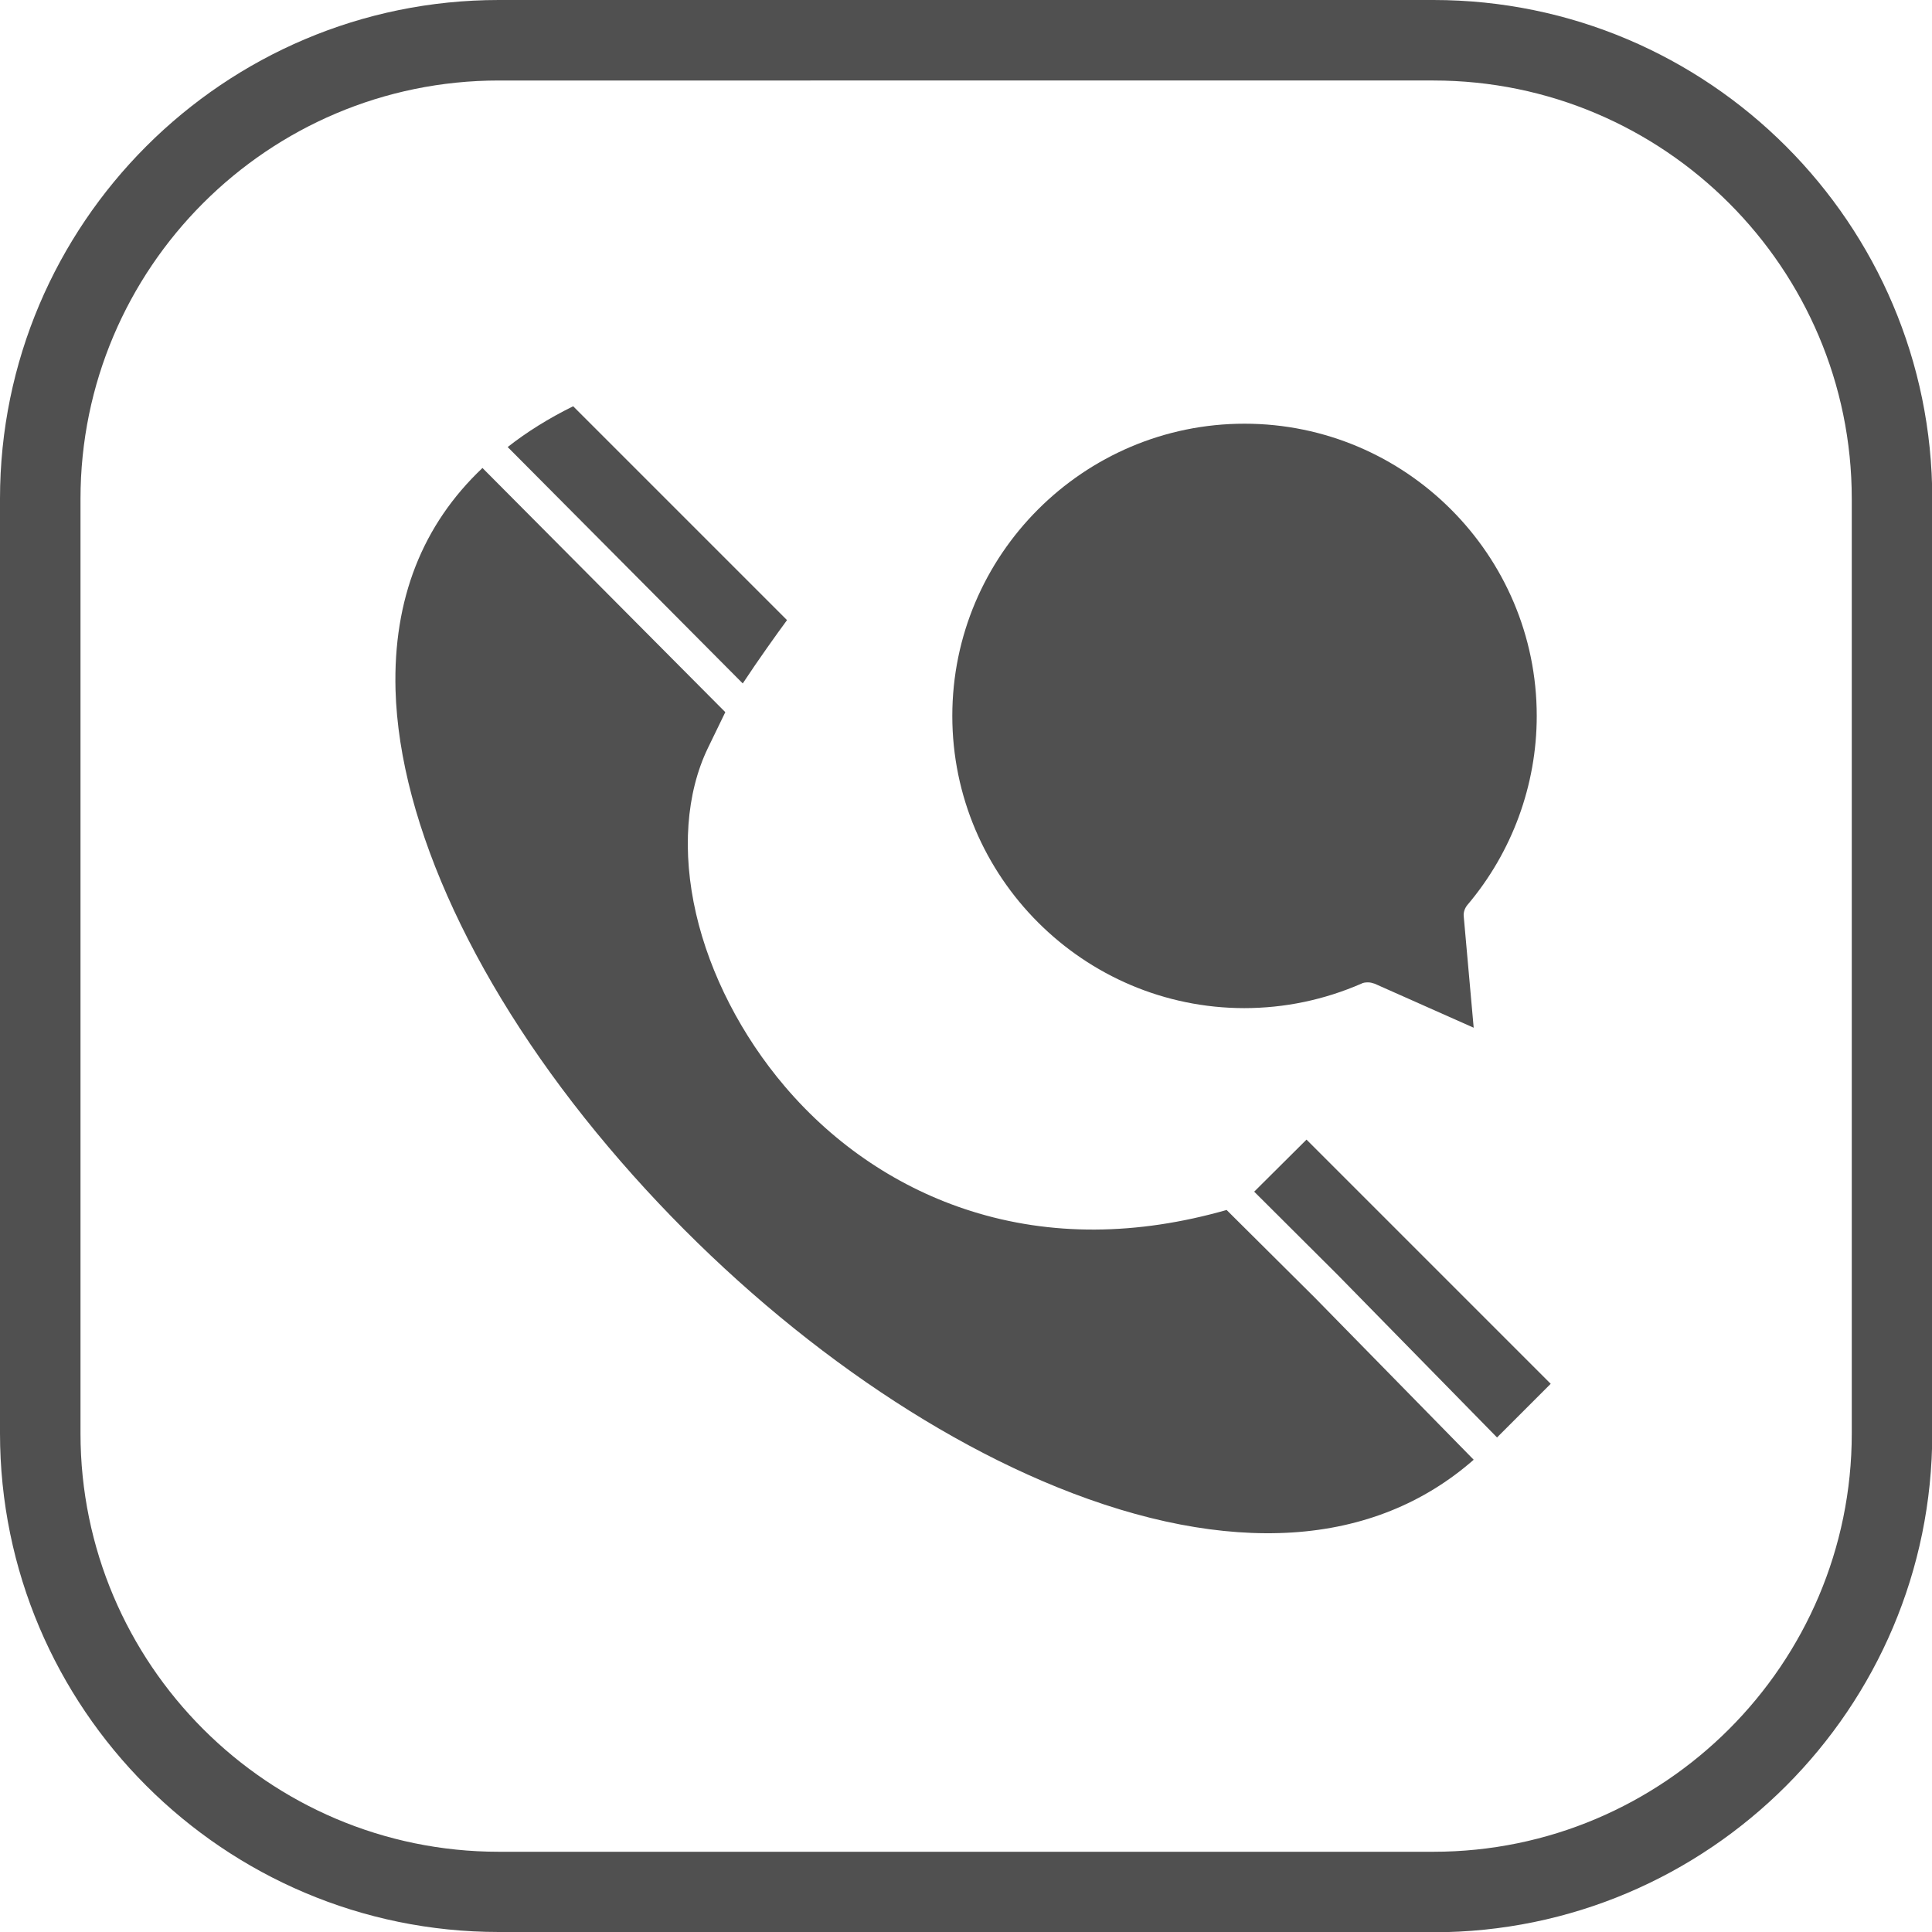
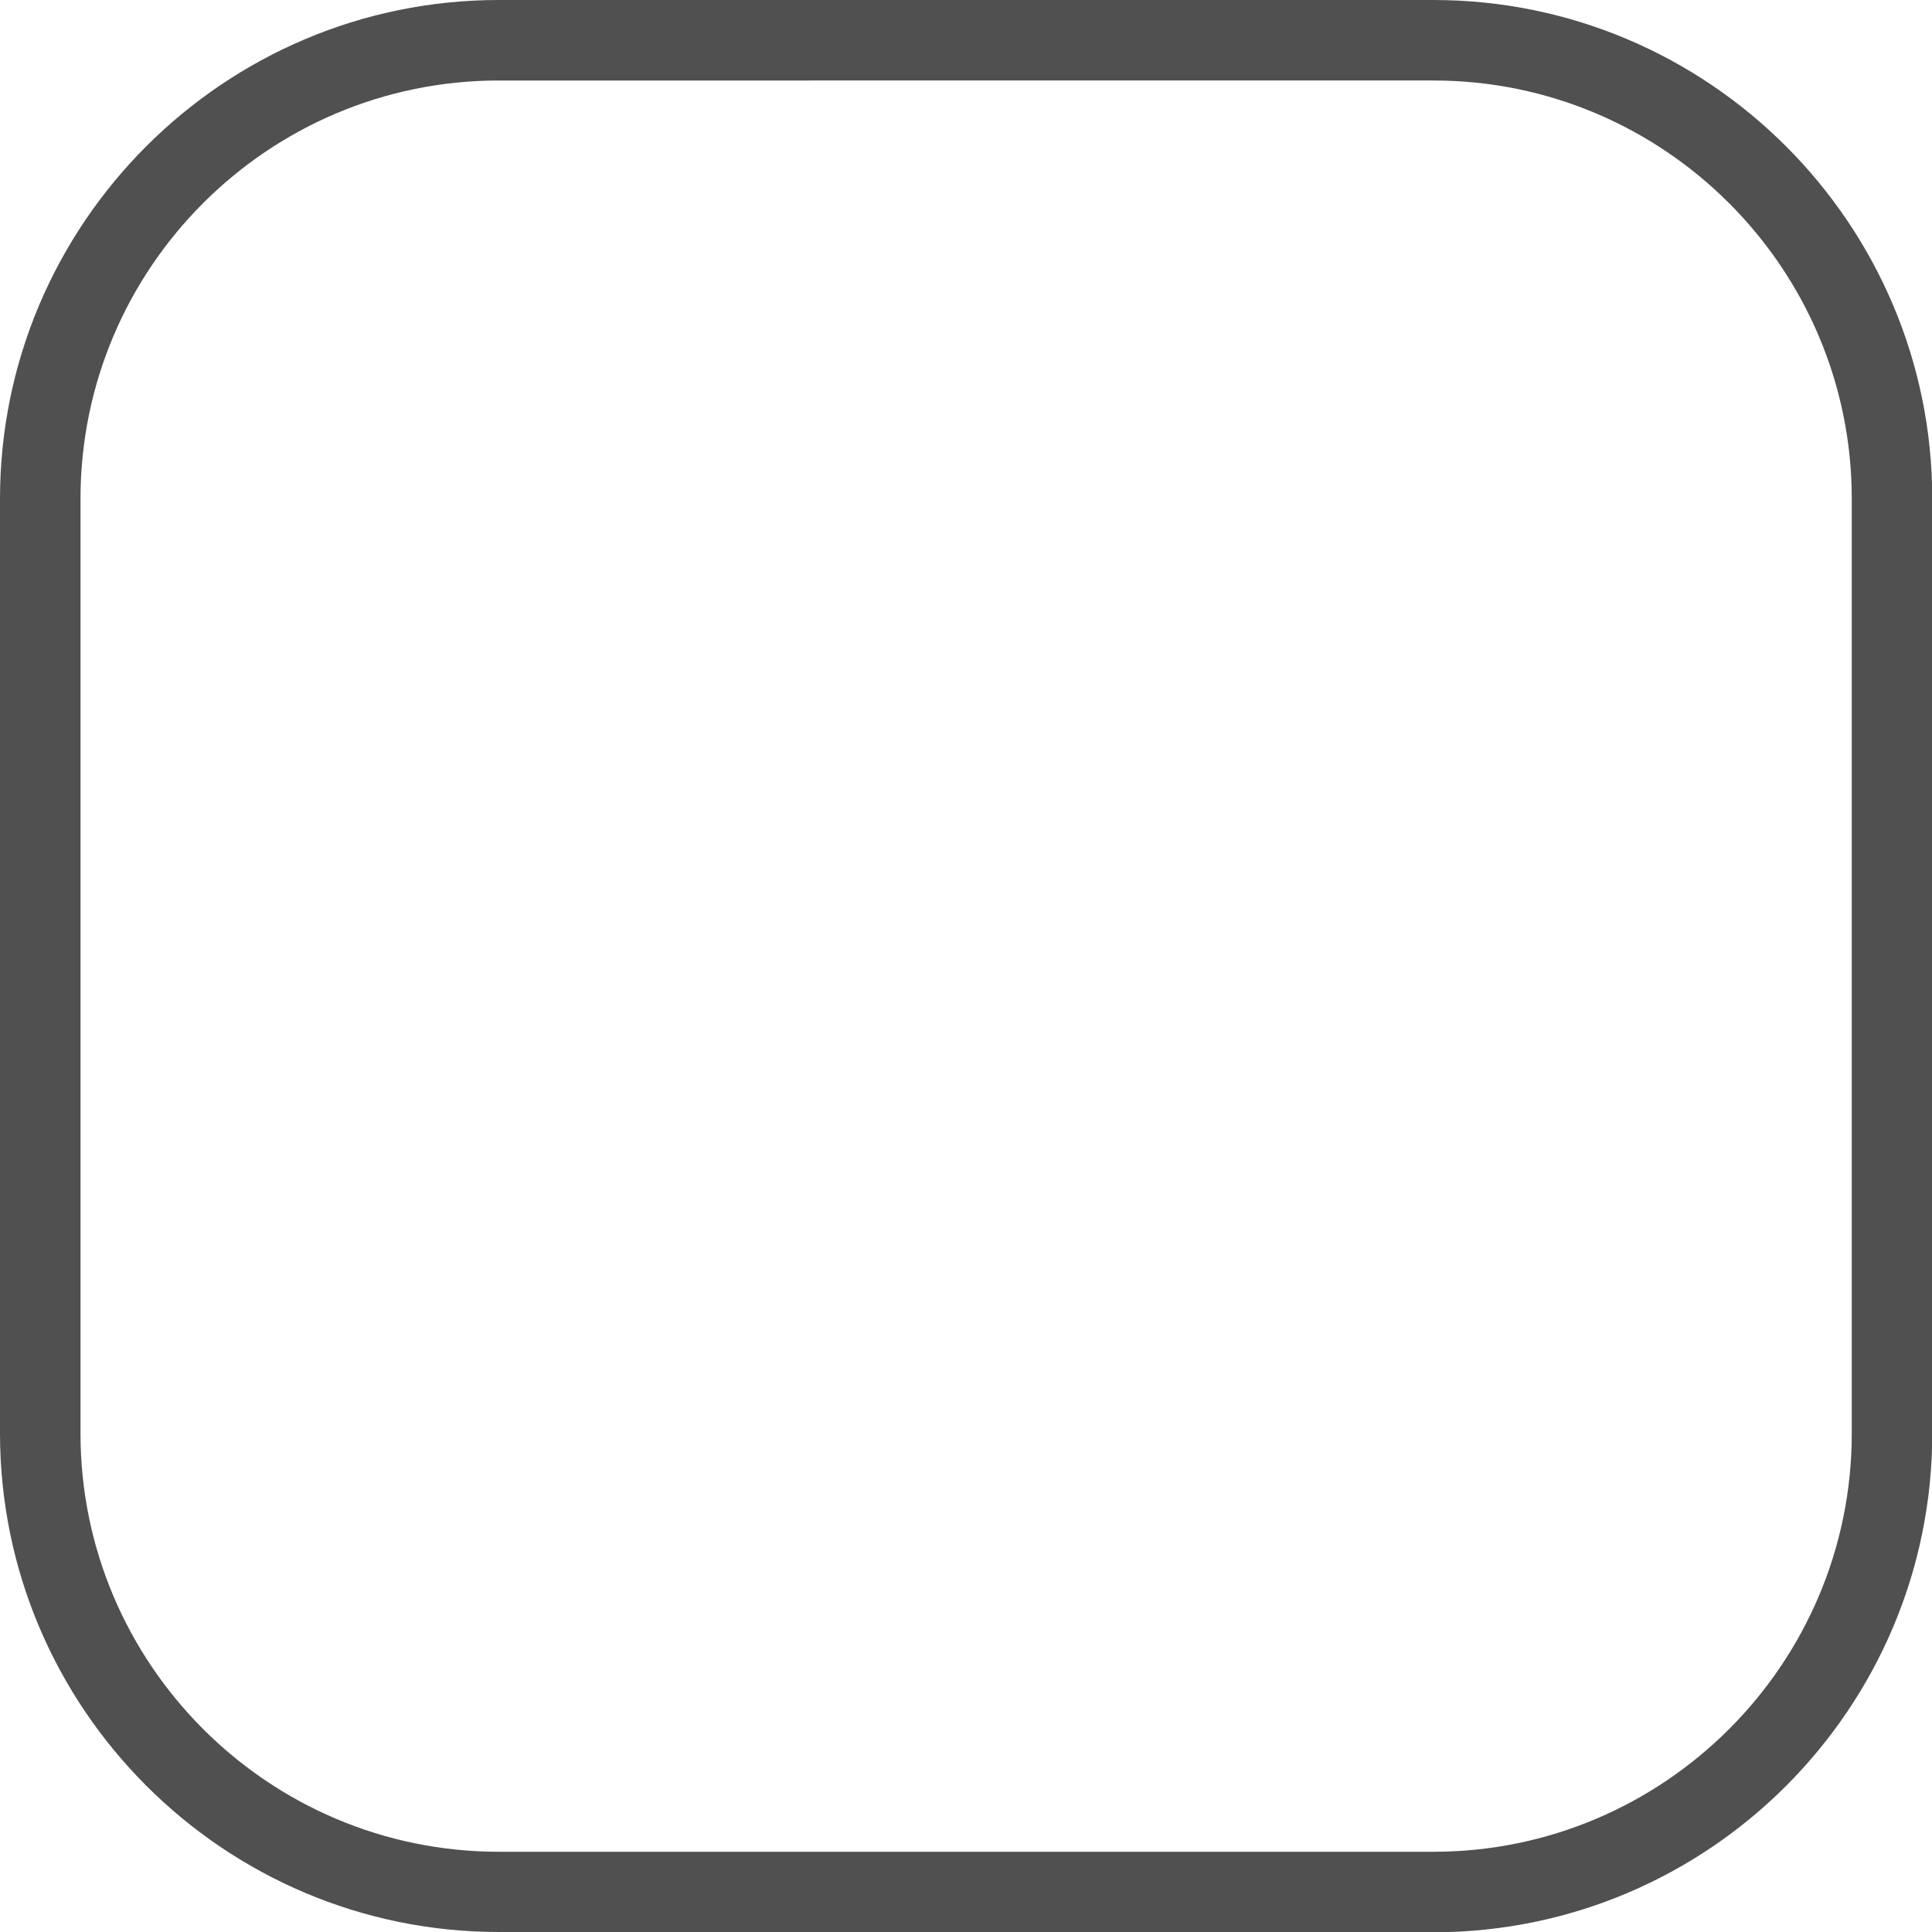
<svg xmlns="http://www.w3.org/2000/svg" id="Layer_1" version="1.1" viewBox="0 0 720 720">
  <defs>
    <style>
      .st0 {
        fill: #505050;
      }
    </style>
  </defs>
  <path class="st0" d="M534.1,720H185.9C83.4,720,0,636.6,0,534.1V185.9C0,83.4,83.4,0,185.9,0h348.3c102.5,0,185.9,83.4,185.9,185.9v348.3c0,102.5-83.4,185.9-185.9,185.9h0ZM185.9,30C99.9,30,30,99.9,30,185.9v348.3c0,85.9,69.9,155.9,155.9,155.9h348.3c85.9,0,155.9-69.9,155.9-155.9V185.9c0-85.9-69.9-155.9-155.9-155.9H185.9Z" />
  <g>
-     <path class="st0" d="M293.2,231l-79.6-79.6c-9.1,4.5-17.3,9.6-24.4,15.2l87.6,88.1c5.8-8.8,12.6-18.3,16.5-23.6h0Z" />
-     <polygon class="st0" points="486.9 424.7 467.4 444.1 498.5 475.1 557.9 535.7 577.9 515.7 486.9 424.7" />
-     <path class="st0" d="M457.2,450.9c-33.6,9.6-65.7,9.8-95.4.4-26.6-8.4-50.6-24.4-69.3-46.4-16.1-18.9-27.9-41.8-33.1-64.4-5.3-23-3.7-44.9,4.4-61.7l6.5-13.4-90.5-91c-22.4,21.2-33.3,48.9-32.4,82.7,1.4,50.1,30.2,112.2,79.3,170.3,48,56.9,109,103.2,167.2,126.8,31.8,12.9,61.4,18.6,87.8,16.9,26.2-1.7,48.9-10.8,67.5-27.1l-59.2-60.4-32.8-32.6h0Z" />
-     <path class="st0" d="M463.6,375.7c15.2,0,29.9-3.1,43.7-9.1.7-.4,1.6-.5,2.5-.5s1.6.2,2.5.5l36.9,16.4-3.7-41.4c-.2-1.6.4-3.2,1.4-4.4,16.6-19.6,25.8-44.6,25.8-70.4,0-60-48.9-108.9-108.9-108.9s-108.9,48.9-108.9,108.9,48.9,108.9,108.9,108.9h0Z" />
-   </g>
+     </g>
</svg>